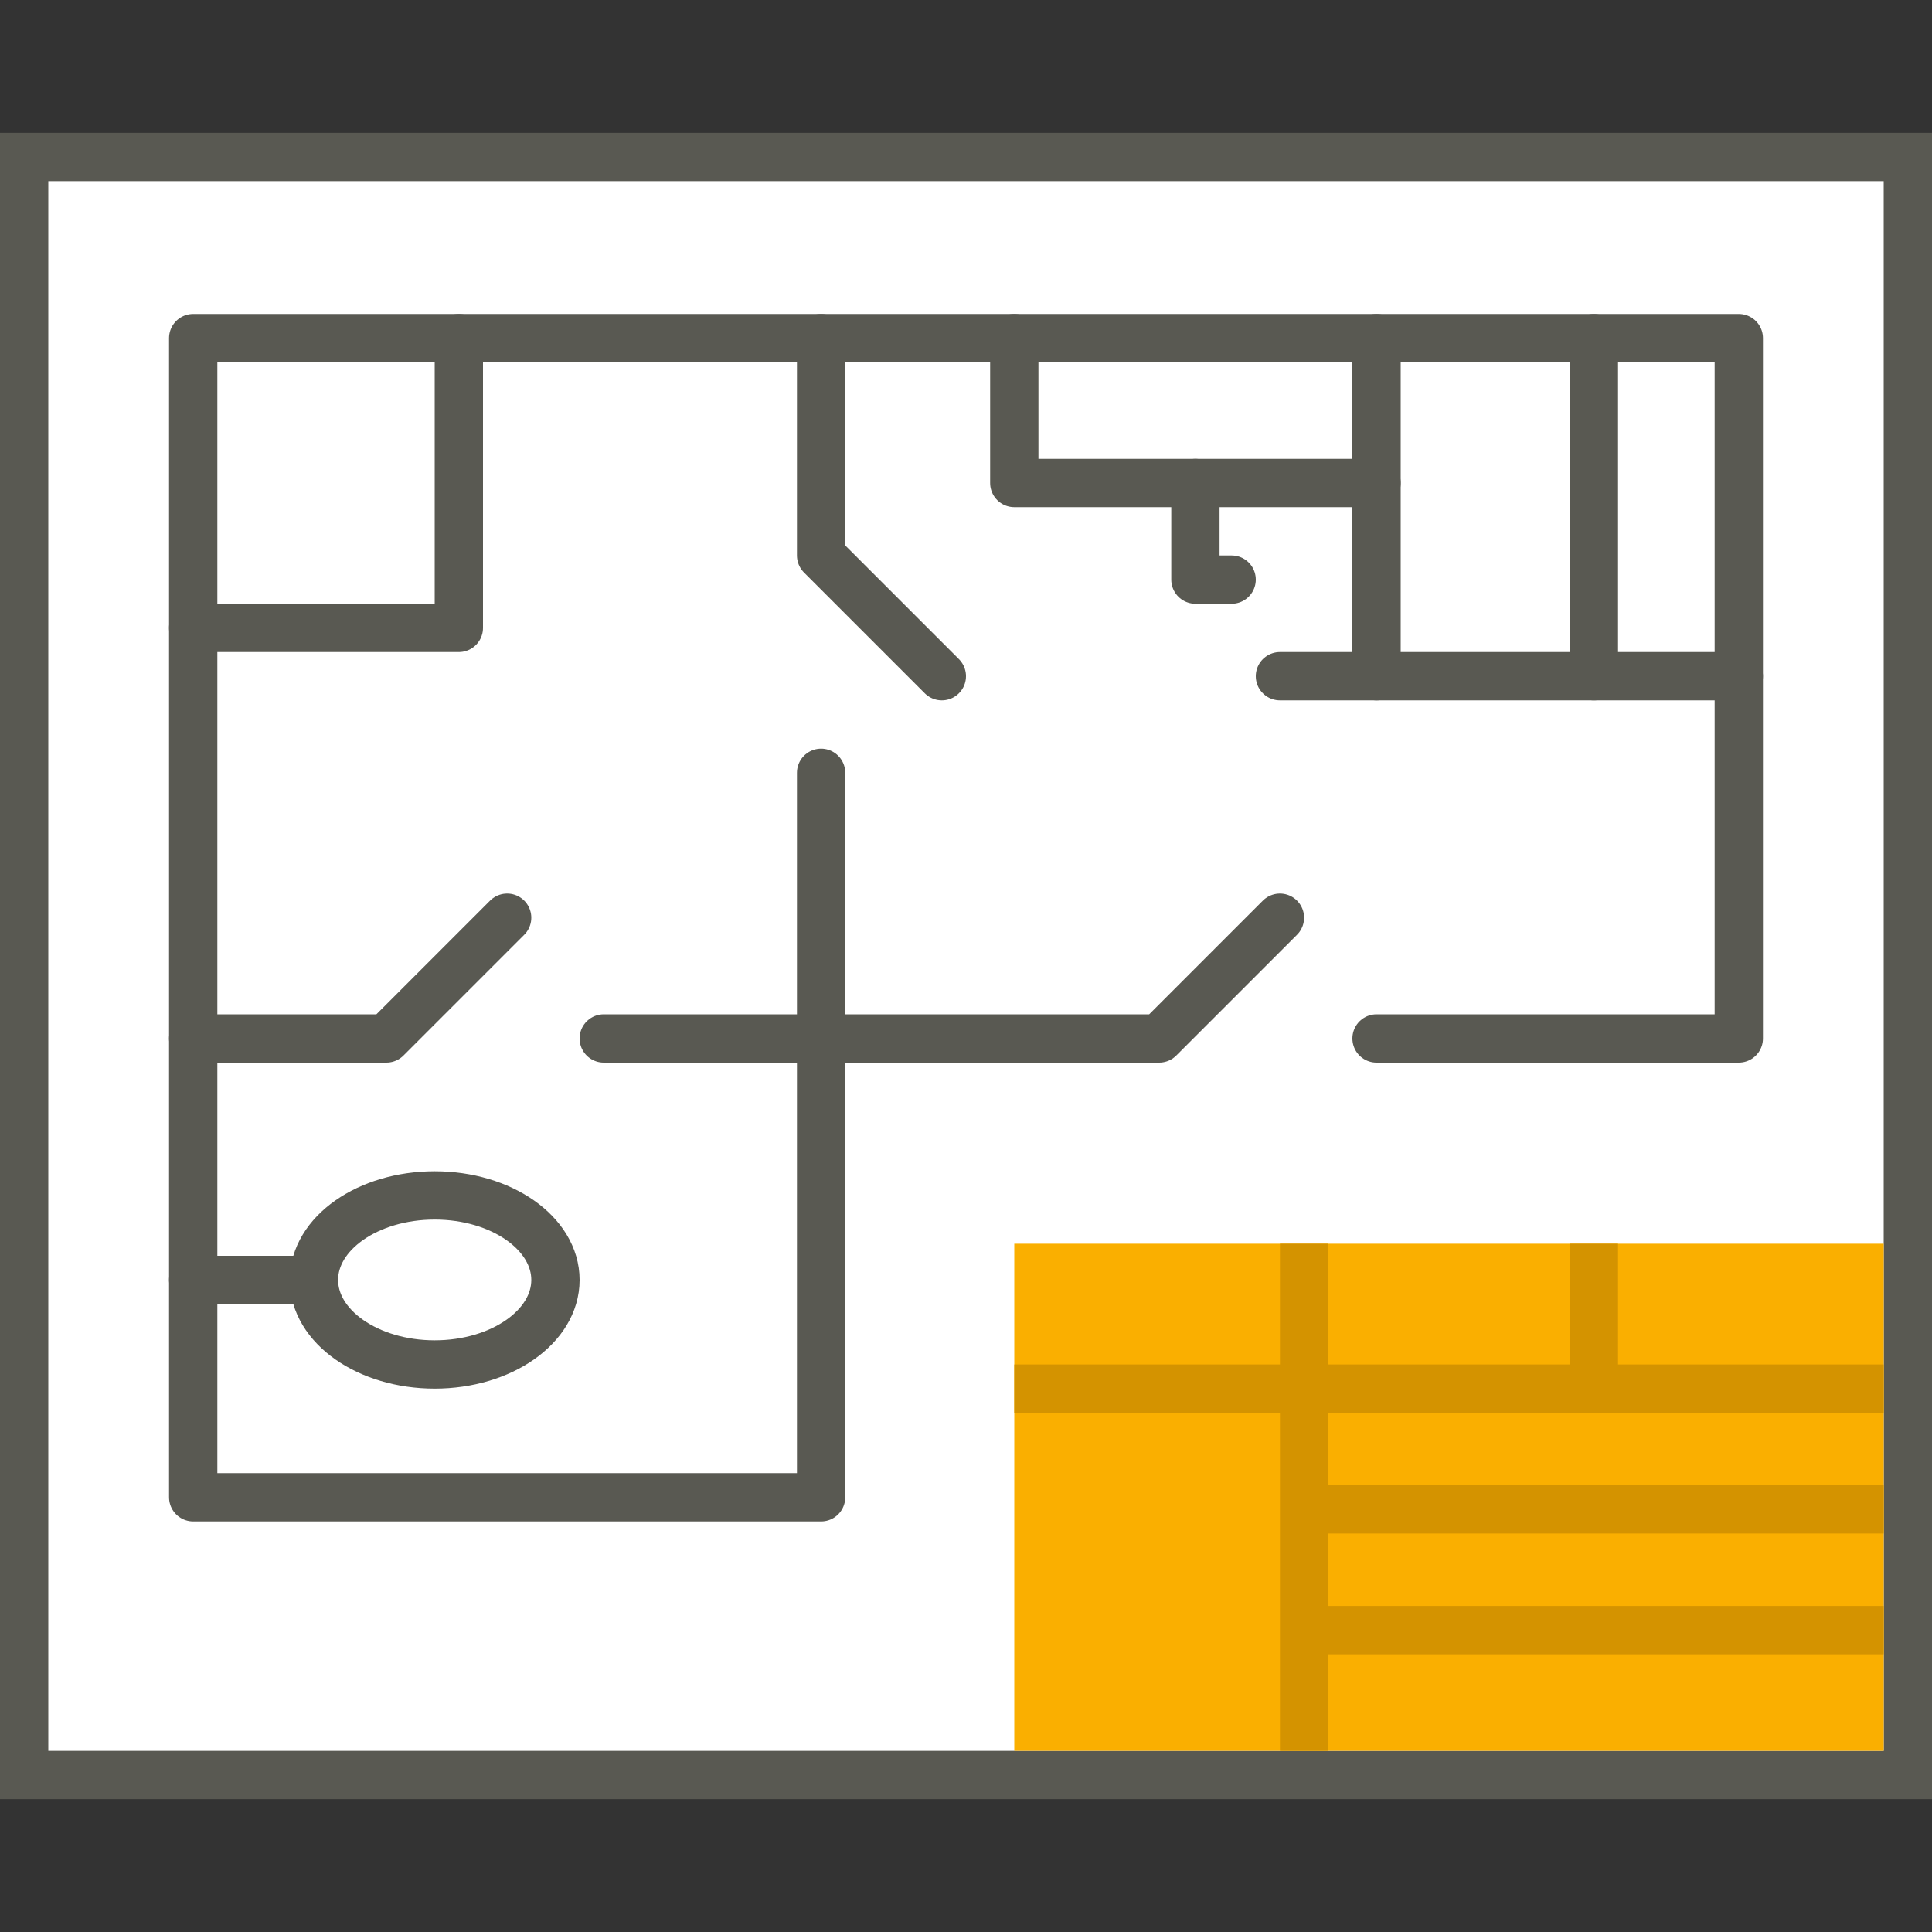
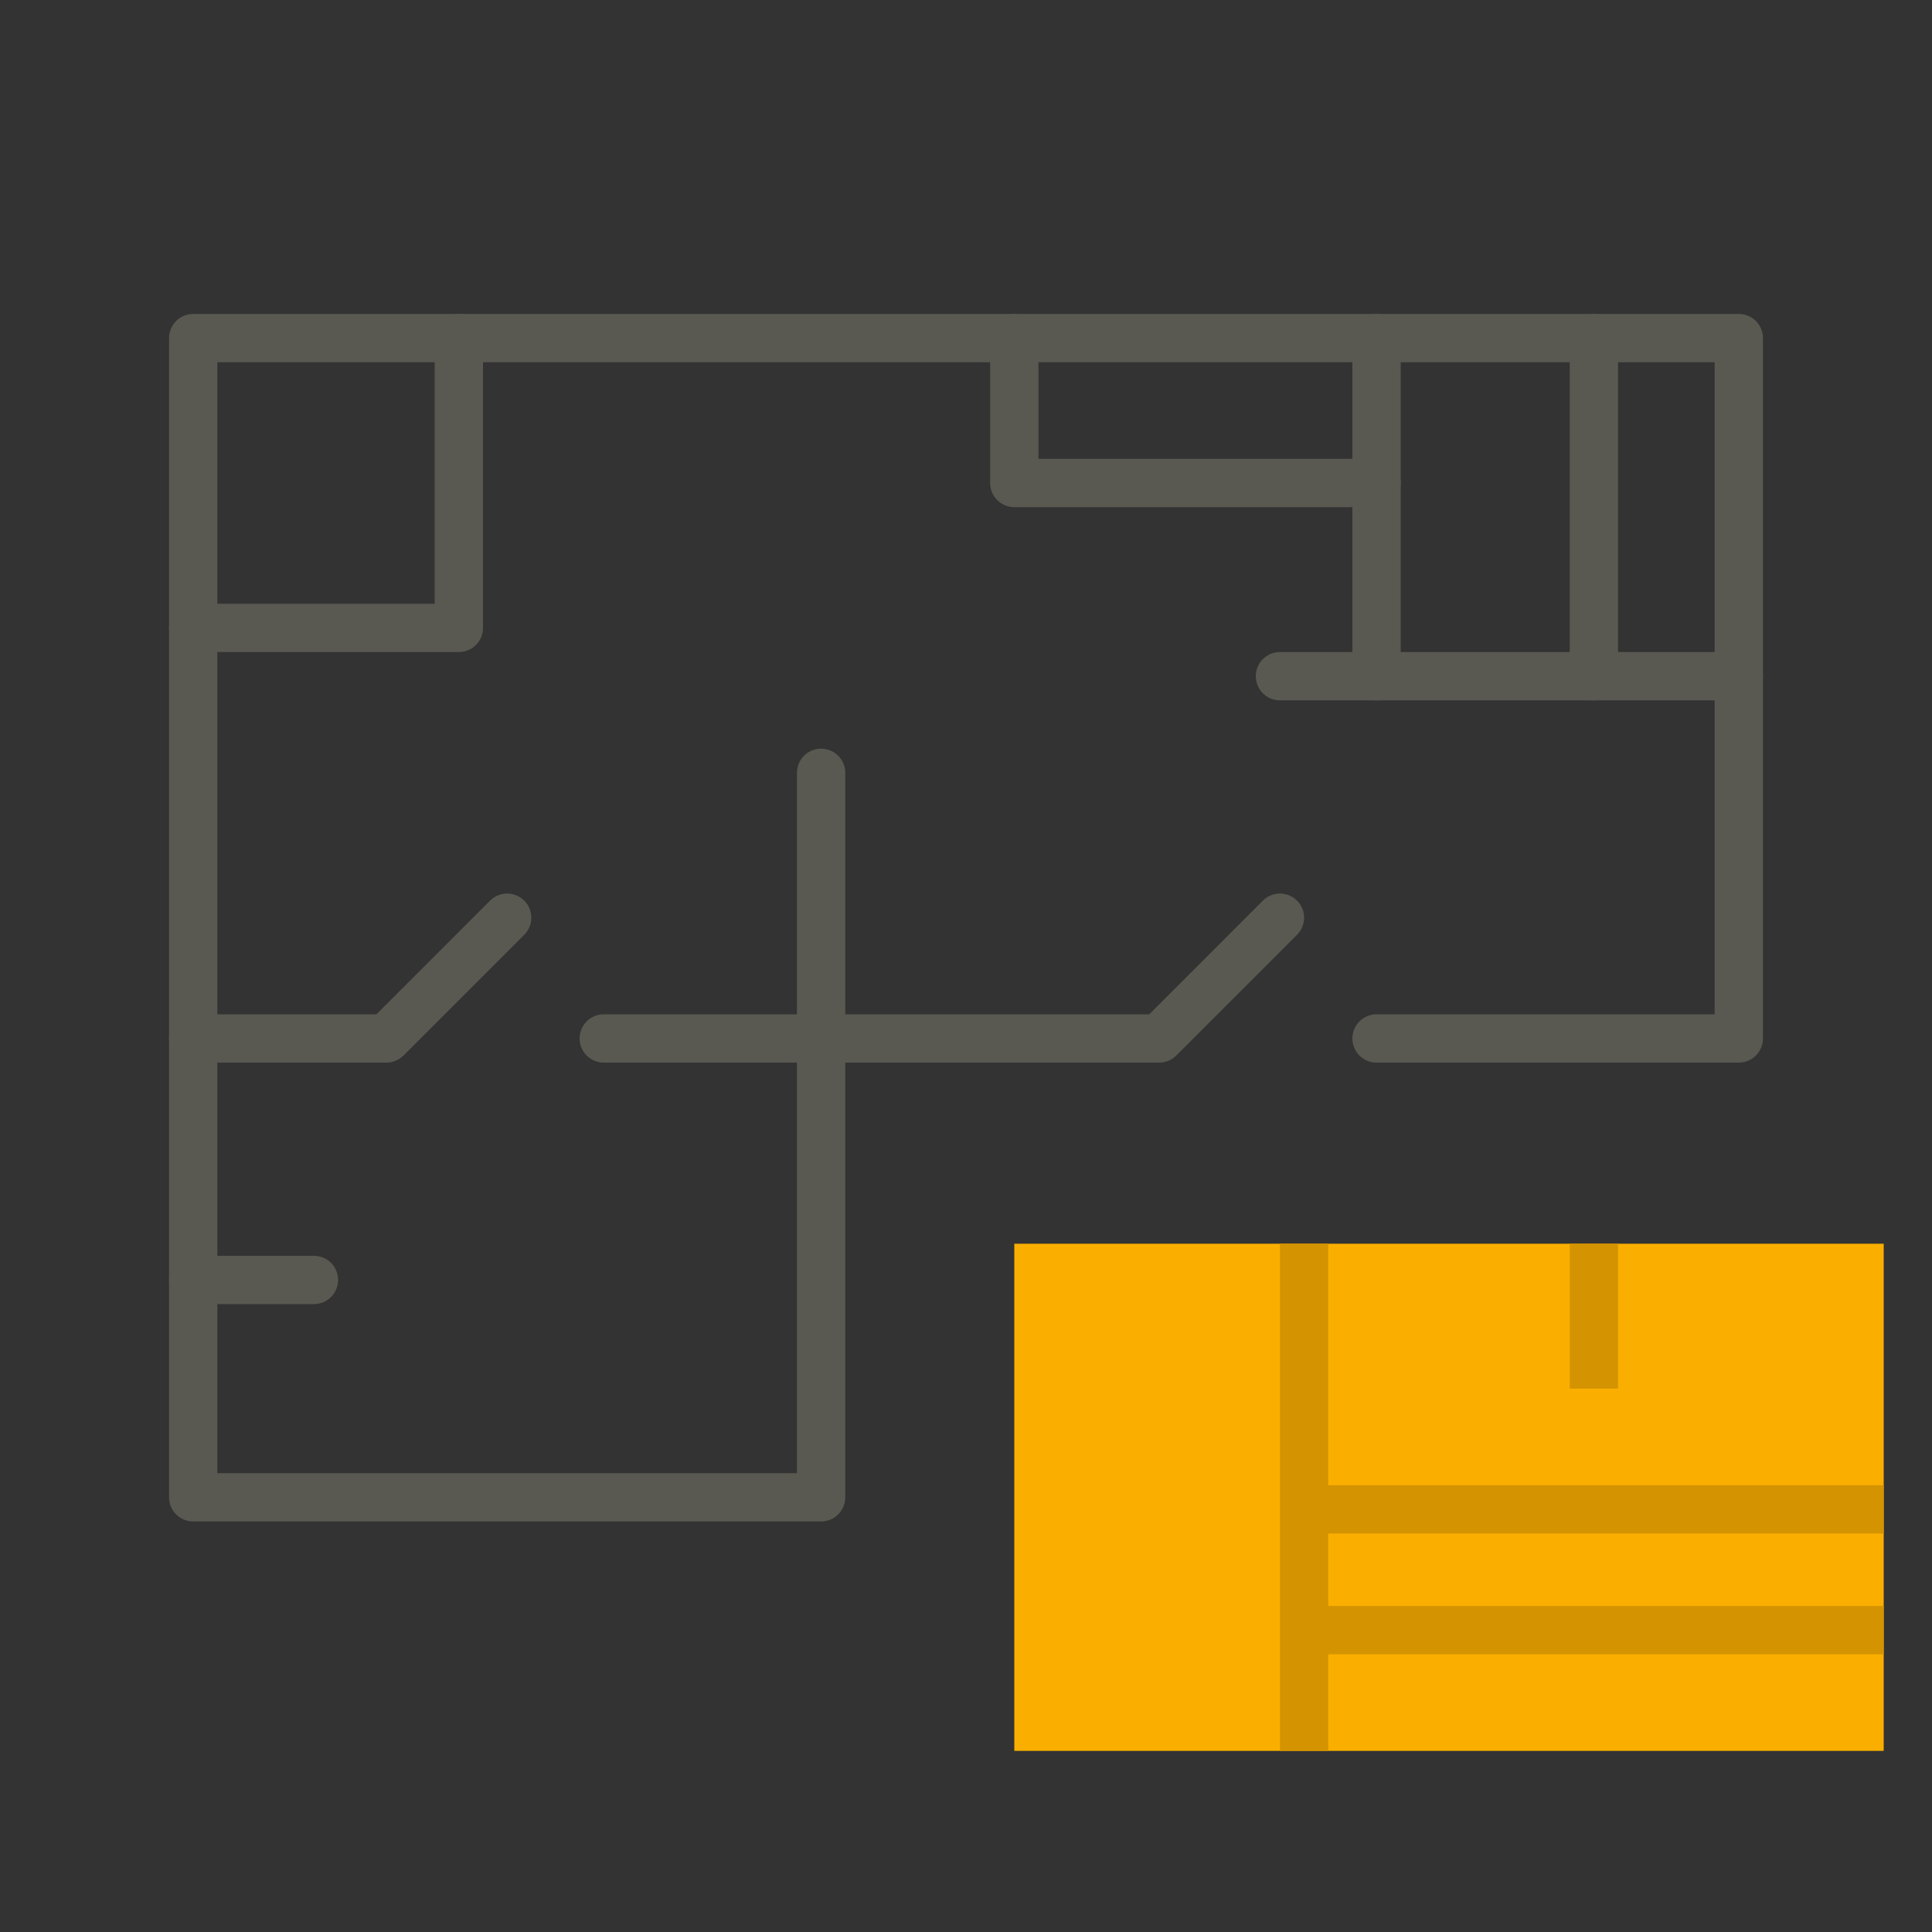
<svg xmlns="http://www.w3.org/2000/svg" version="1.1" id="Слой_1" x="0px" y="0px" width="80px" height="80px" viewBox="0 0 80 80" enable-background="new 0 0 80 80" xml:space="preserve">
  <rect x="0" y="0" width="80" height="80" fill="#333333" stroke="none" />
  <g id="Услуги_проектирования_и_монтажа">
-     <rect x="1" y="6.5" fill="#FFFFFF" stroke="#595952" stroke-width="2" stroke-miterlimit="10" width="78" height="67" />
    <rect x="42" y="51.5" fill="#FAAF00" width="36" height="21" />
    <line fill="none" stroke="#595952" stroke-width="2" stroke-linecap="round" stroke-linejoin="round" stroke-miterlimit="10" x1="72" y1="28" x2="53" y2="28" />
    <polyline fill="none" stroke="#595952" stroke-width="2" stroke-linecap="round" stroke-linejoin="round" stroke-miterlimit="10" points="   42,14 42,20 57,20  " />
    <line fill="none" stroke="#595952" stroke-width="2" stroke-linecap="round" stroke-linejoin="round" stroke-miterlimit="10" x1="57" y1="14" x2="57" y2="28" />
    <line fill="none" stroke="#595952" stroke-width="2" stroke-linecap="round" stroke-linejoin="round" stroke-miterlimit="10" x1="66" y1="14" x2="66" y2="28" />
    <polyline fill="none" stroke="#595952" stroke-width="2" stroke-linecap="round" stroke-linejoin="round" stroke-miterlimit="10" points="   34,32 34,62 8,62 8,14 72,14 72,43 57,43  " />
    <polyline fill="none" stroke="#595952" stroke-width="2" stroke-linecap="round" stroke-linejoin="round" stroke-miterlimit="10" points="   19,14 19,26 8,26  " />
-     <polyline fill="none" stroke="#595952" stroke-width="2" stroke-linecap="round" stroke-linejoin="round" stroke-miterlimit="10" points="   34,14 34,23 39,28  " />
    <polyline fill="none" stroke="#595952" stroke-width="2" stroke-linecap="round" stroke-linejoin="round" stroke-miterlimit="10" points="   8,43 16,43 21,38  " />
    <polyline fill="none" stroke="#595952" stroke-width="2" stroke-linecap="round" stroke-linejoin="round" stroke-miterlimit="10" points="   25,43 48,43 53,38  " />
-     <polyline fill="none" stroke="#595952" stroke-width="2" stroke-linecap="round" stroke-linejoin="round" stroke-miterlimit="10" points="   49.5,20 49.5,24 51,24  " />
-     <ellipse fill="none" stroke="#595952" stroke-width="2" stroke-linecap="round" stroke-linejoin="round" stroke-miterlimit="10" cx="18" cy="53" rx="5" ry="3.5" />
    <line fill="none" stroke="#595952" stroke-width="2" stroke-linecap="round" stroke-linejoin="round" stroke-miterlimit="10" x1="13" y1="53" x2="8" y2="53" />
    <line fill="none" stroke="#D49300" stroke-width="2" stroke-miterlimit="10" x1="54" y1="67.5" x2="78" y2="67.5" />
    <line fill="none" stroke="#D49300" stroke-width="2" stroke-miterlimit="10" x1="54" y1="62.5" x2="78" y2="62.5" />
-     <line fill="none" stroke="#D49300" stroke-width="2" stroke-miterlimit="10" x1="42" y1="57.5" x2="78" y2="57.5" />
    <line fill="none" stroke="#D49300" stroke-width="2" stroke-miterlimit="10" x1="66" y1="57.5" x2="66" y2="51.5" />
    <line fill="none" stroke="#D49300" stroke-width="2" stroke-miterlimit="10" x1="54" y1="72.5" x2="54" y2="51.5" />
  </g>
</svg>